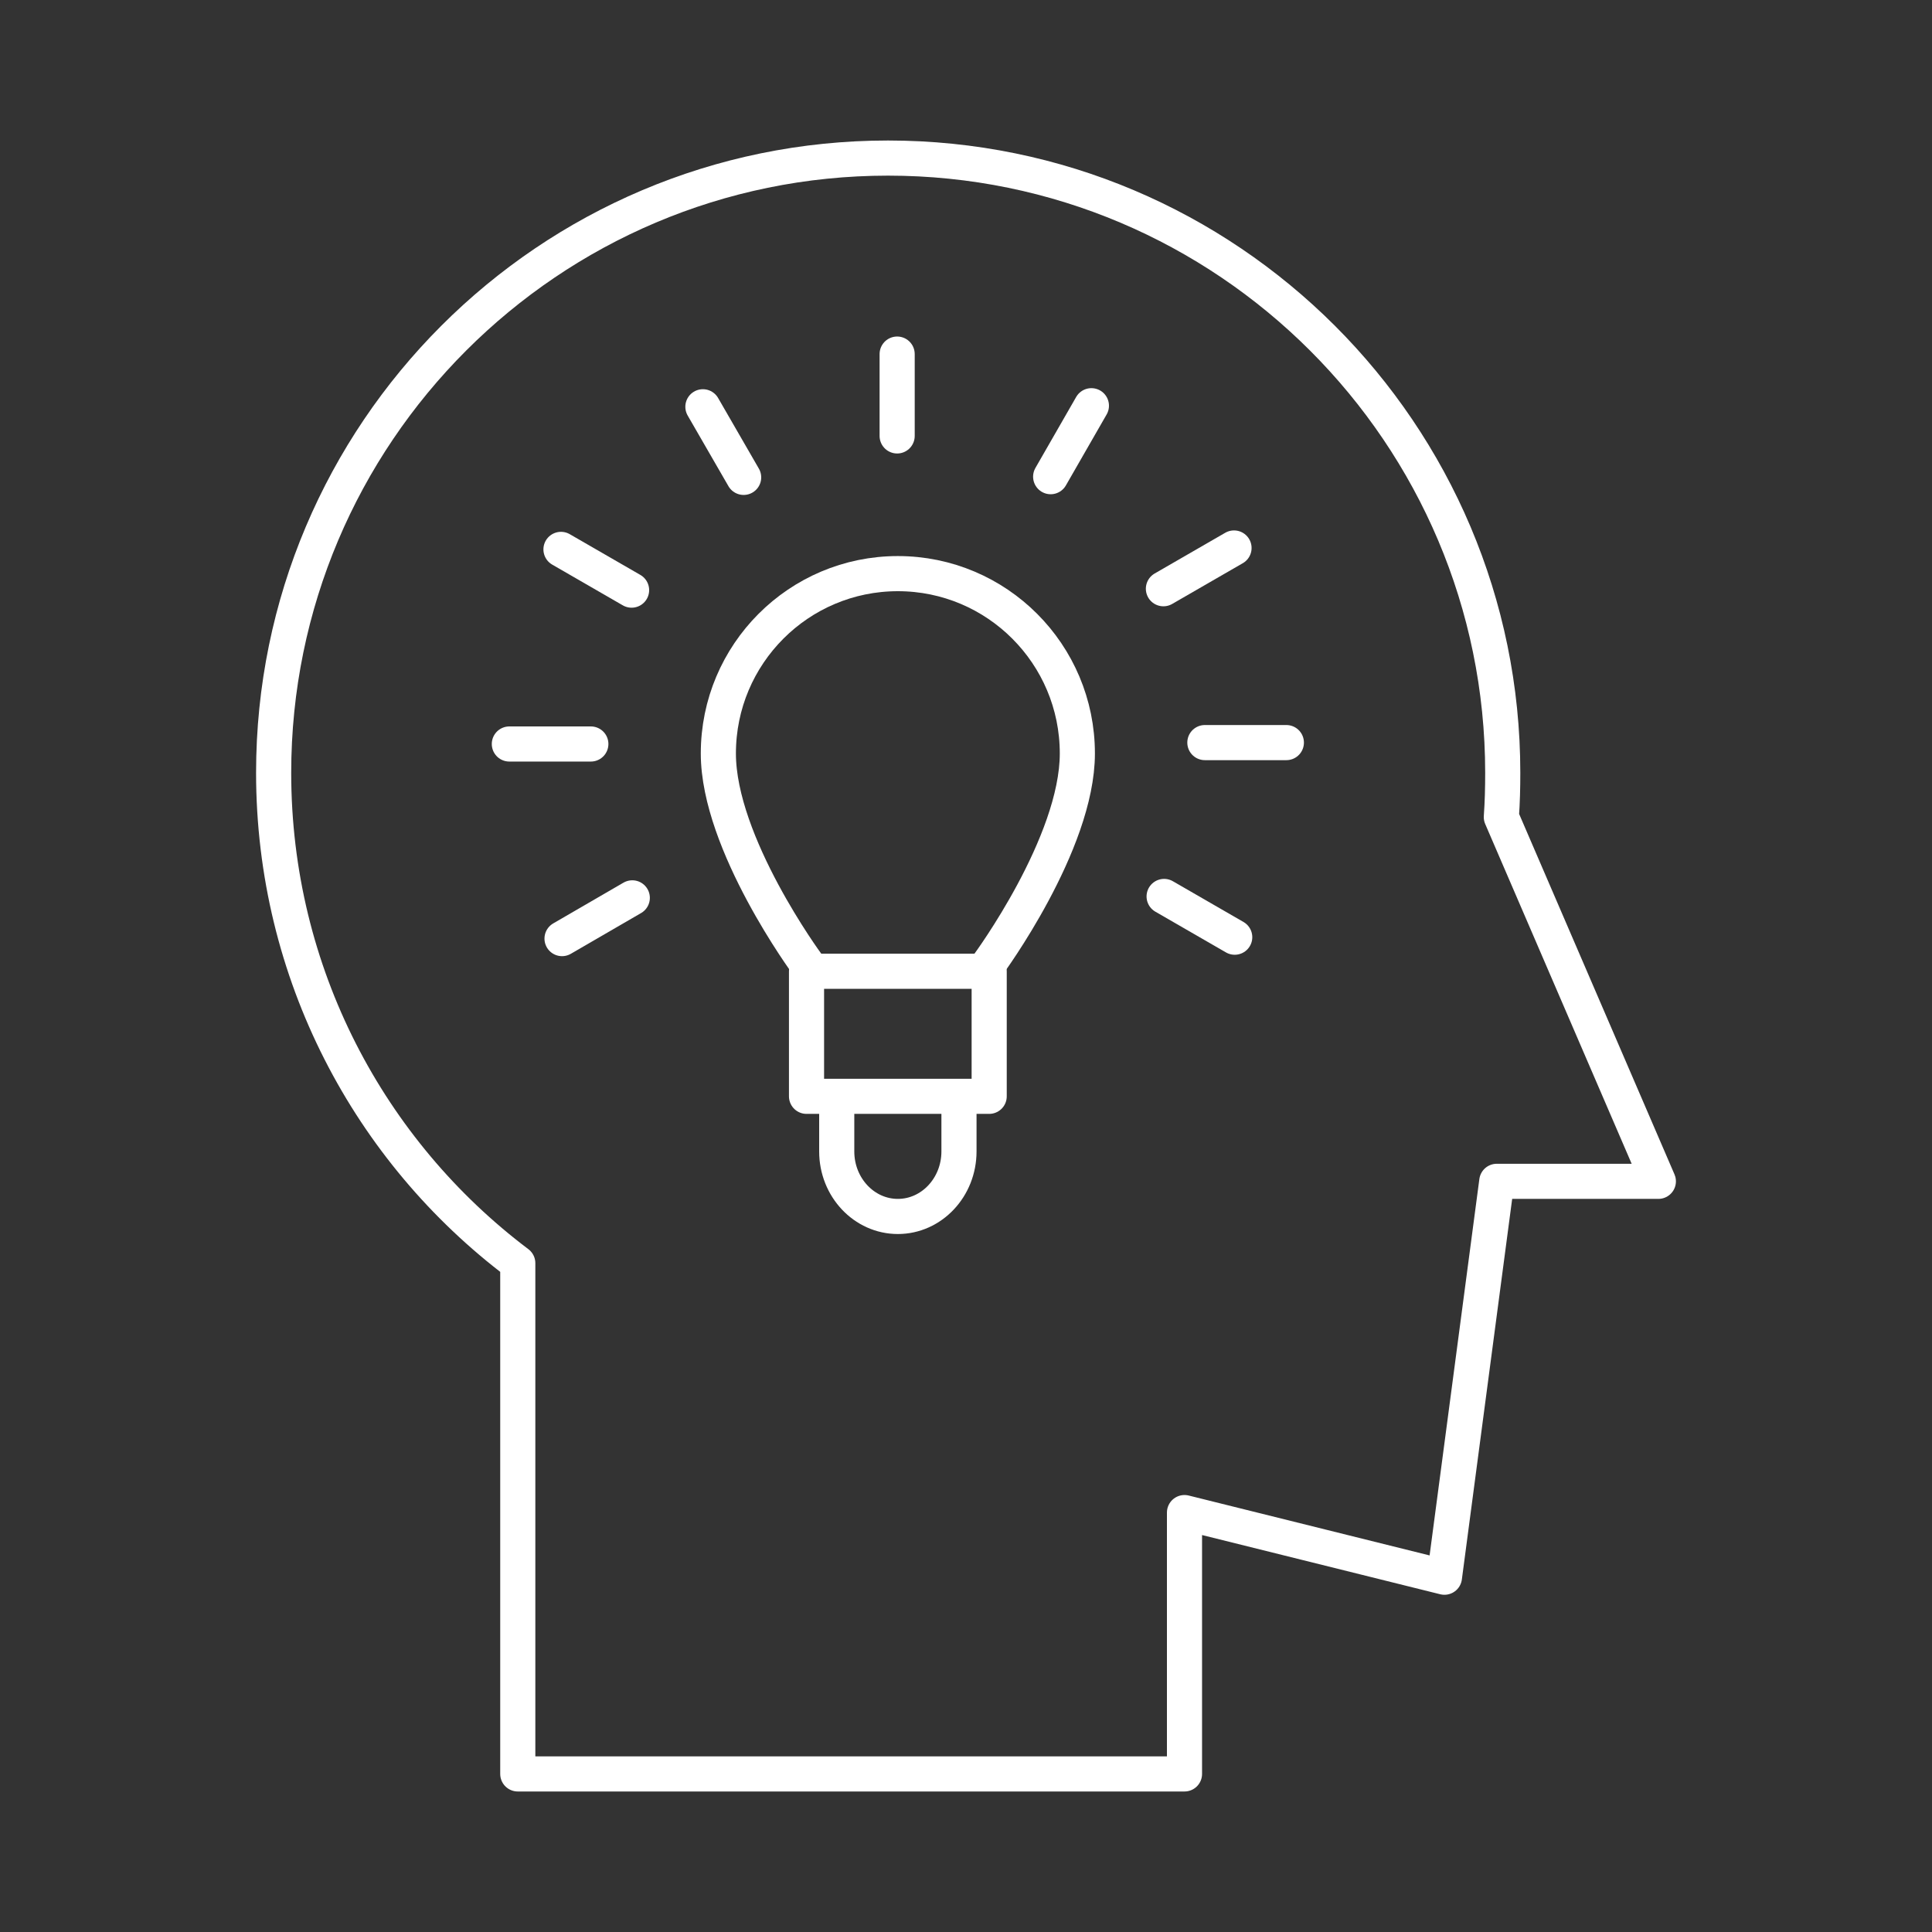
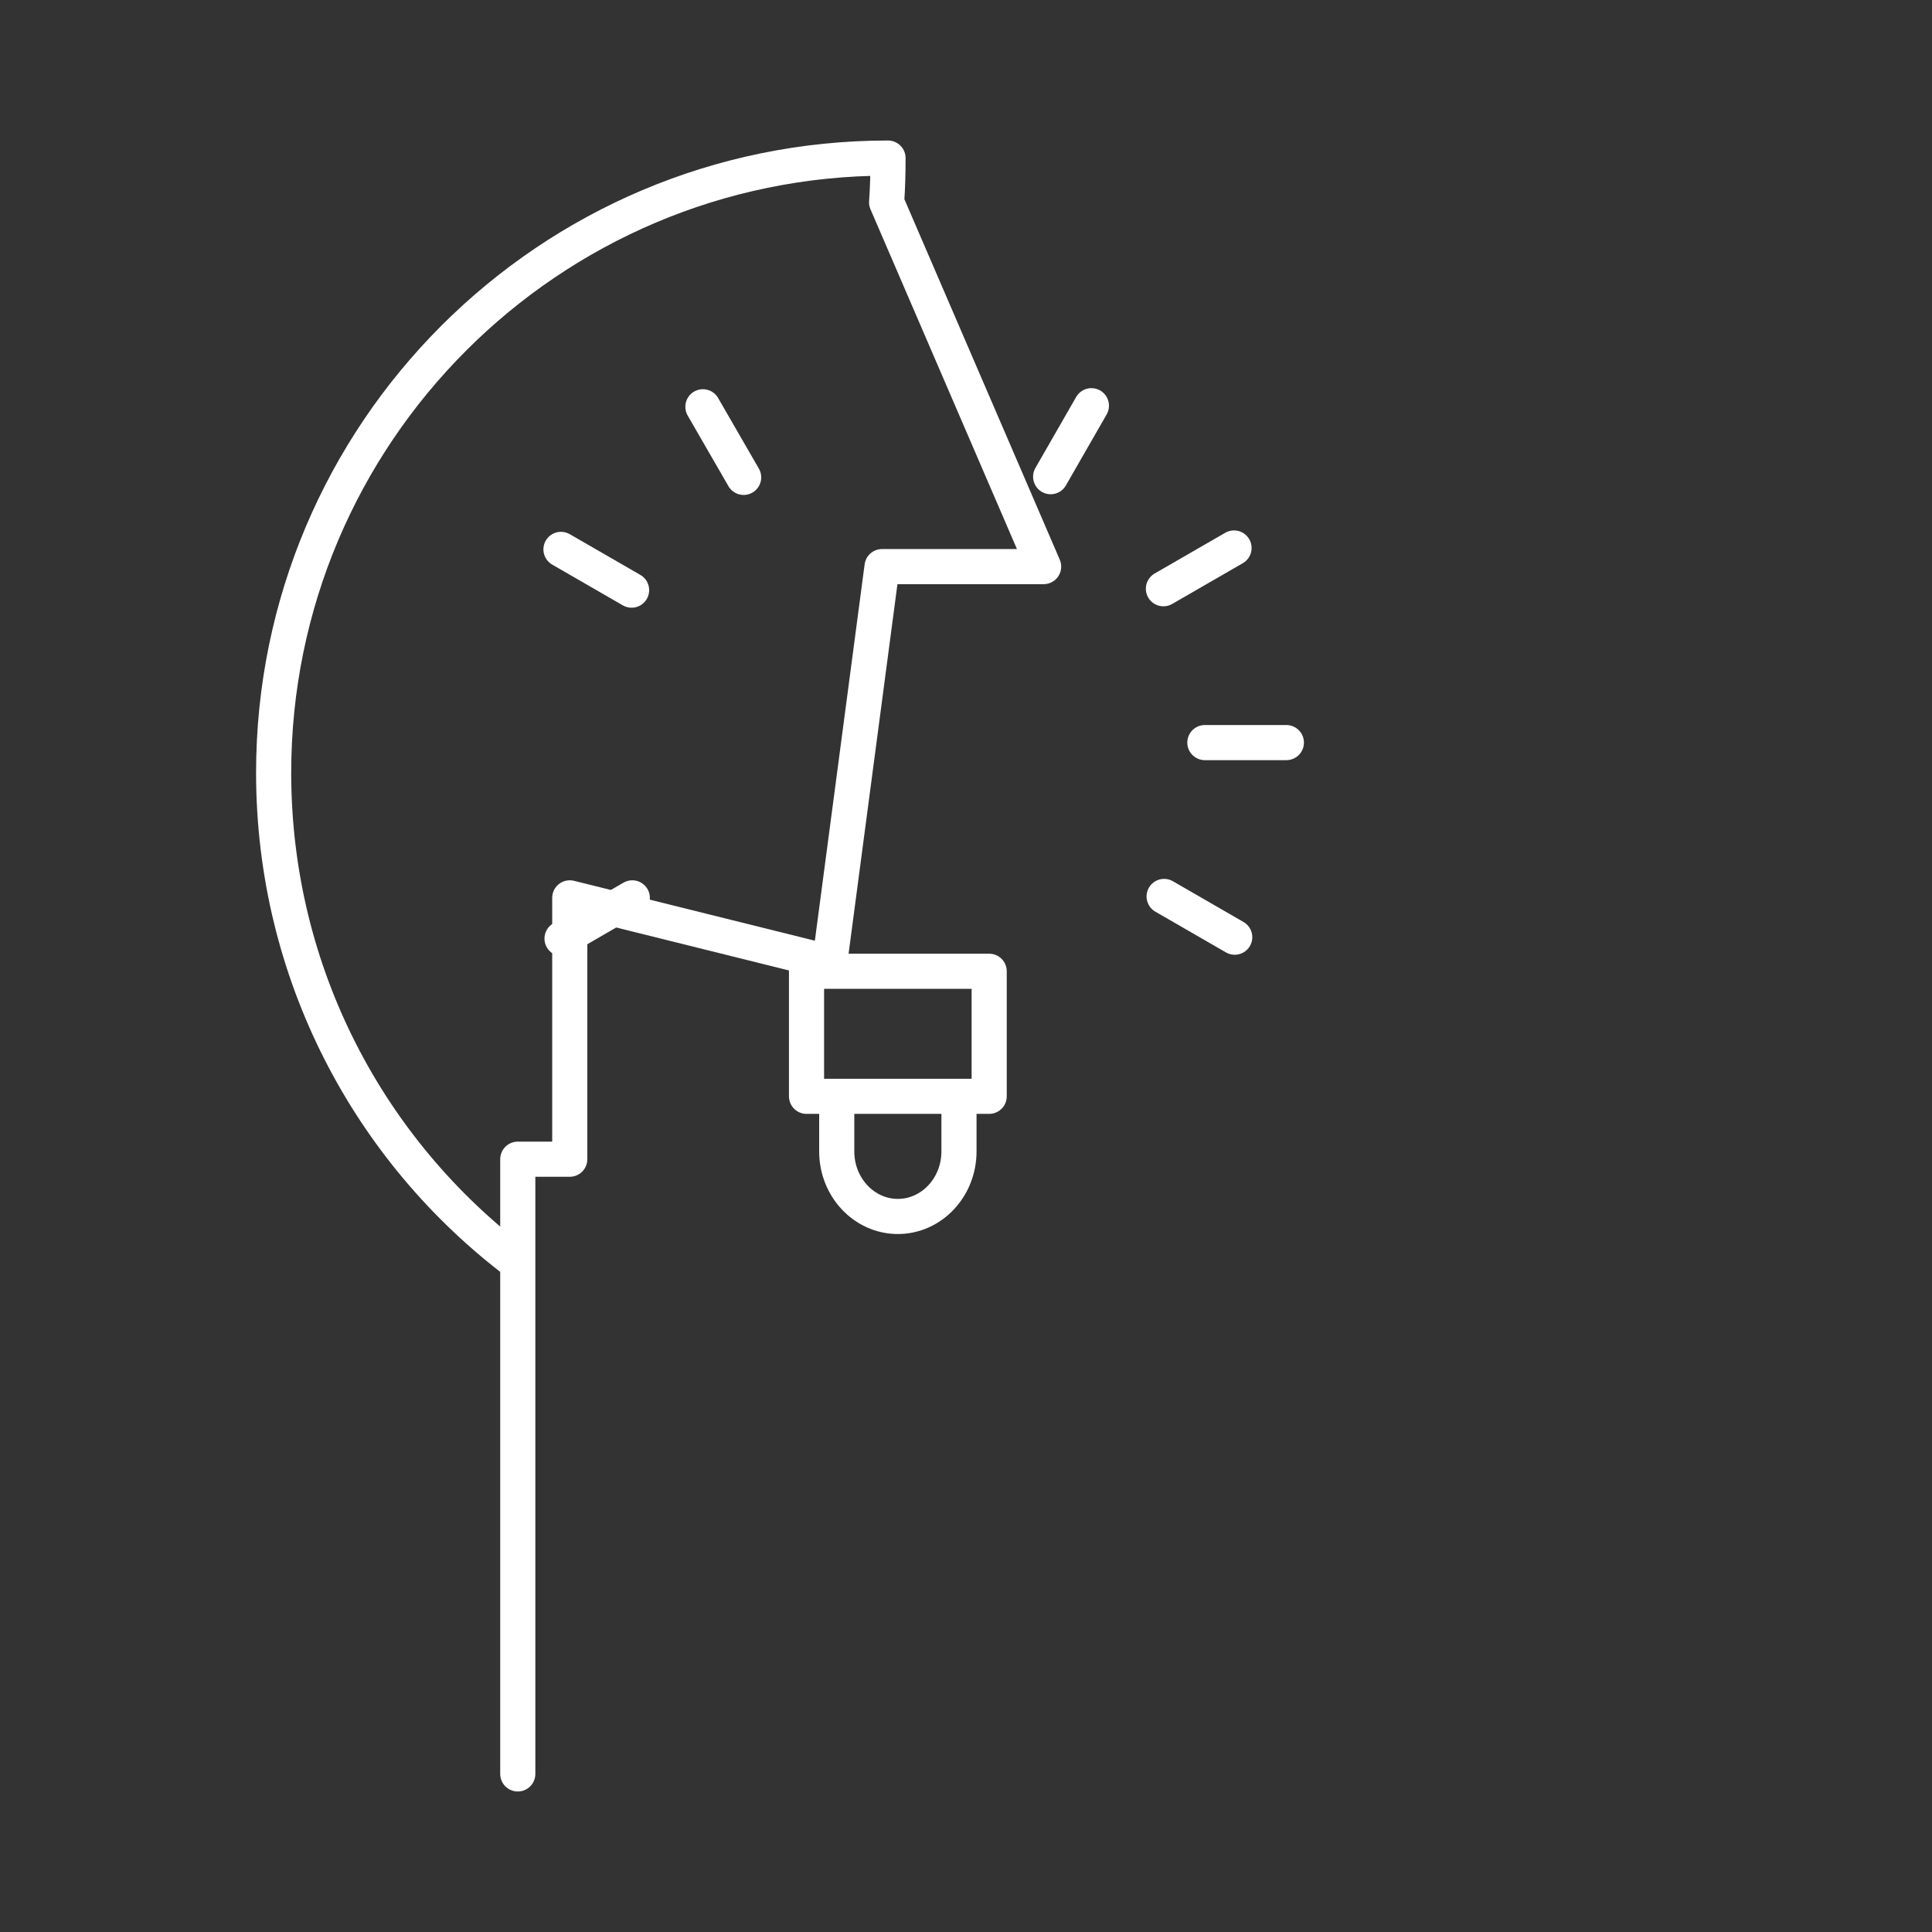
<svg xmlns="http://www.w3.org/2000/svg" id="Layer_1" data-name="Layer 1" viewBox="0 0 55 55">
  <rect x="0" y="0" width="55" height="55" fill="#333333" stroke="none" />
  <defs>
    <style> .cls-1 { fill: none; stroke: #fff; stroke-linecap: round; stroke-linejoin: round; } </style>
  </defs>
-   <path class="cls-1" d="M14.74,50.5v-14.54c-4.22-3.18-6.95-8.25-6.95-13.96,0-9.66,7.84-17.5,17.49-17.5s17.5,7.84,17.5,17.5c0,.43-.01.84-.04,1.26l4.47,10.37h-4.6l-1.49,11.27-7.4-1.84v7.44H14.74Z" />
+   <path class="cls-1" d="M14.74,50.5v-14.54c-4.22-3.18-6.95-8.25-6.95-13.96,0-9.66,7.84-17.5,17.49-17.5c0,.43-.01.84-.04,1.26l4.47,10.37h-4.6l-1.49,11.27-7.4-1.84v7.44H14.74Z" />
  <g>
    <rect class="cls-1" x="22.96" y="27.65" width="5.2" height="3.56" />
    <path class="cls-1" d="M27.3,31.45v1.33c0,1.02-.78,1.85-1.74,1.85s-1.74-.83-1.74-1.85v-1.33" />
-     <path class="cls-1" d="M28.14,27.45s2.53-3.43,2.53-6c0-2.83-2.29-5.12-5.11-5.12-2.82,0-5.11,2.29-5.11,5.12,0,2.57,2.53,6,2.53,6" />
-     <line class="cls-1" x1="25.54" y1="12.41" x2="25.54" y2="10.08" />
    <line class="cls-1" x1="21.17" y1="13.59" x2="20.01" y2="11.58" />
    <line class="cls-1" x1="17.98" y1="16.8" x2="15.97" y2="15.64" />
-     <line class="cls-1" x1="16.82" y1="21.18" x2="14.5" y2="21.18" />
    <line class="cls-1" x1="18" y1="25.56" x2="16" y2="26.72" />
    <line class="cls-1" x1="33.14" y1="25.52" x2="35.15" y2="26.68" />
    <line class="cls-1" x1="34.3" y1="21.14" x2="36.62" y2="21.14" />
    <line class="cls-1" x1="33.12" y1="16.76" x2="35.13" y2="15.6" />
    <line class="cls-1" x1="29.91" y1="13.57" x2="31.07" y2="11.55" />
  </g>
</svg>